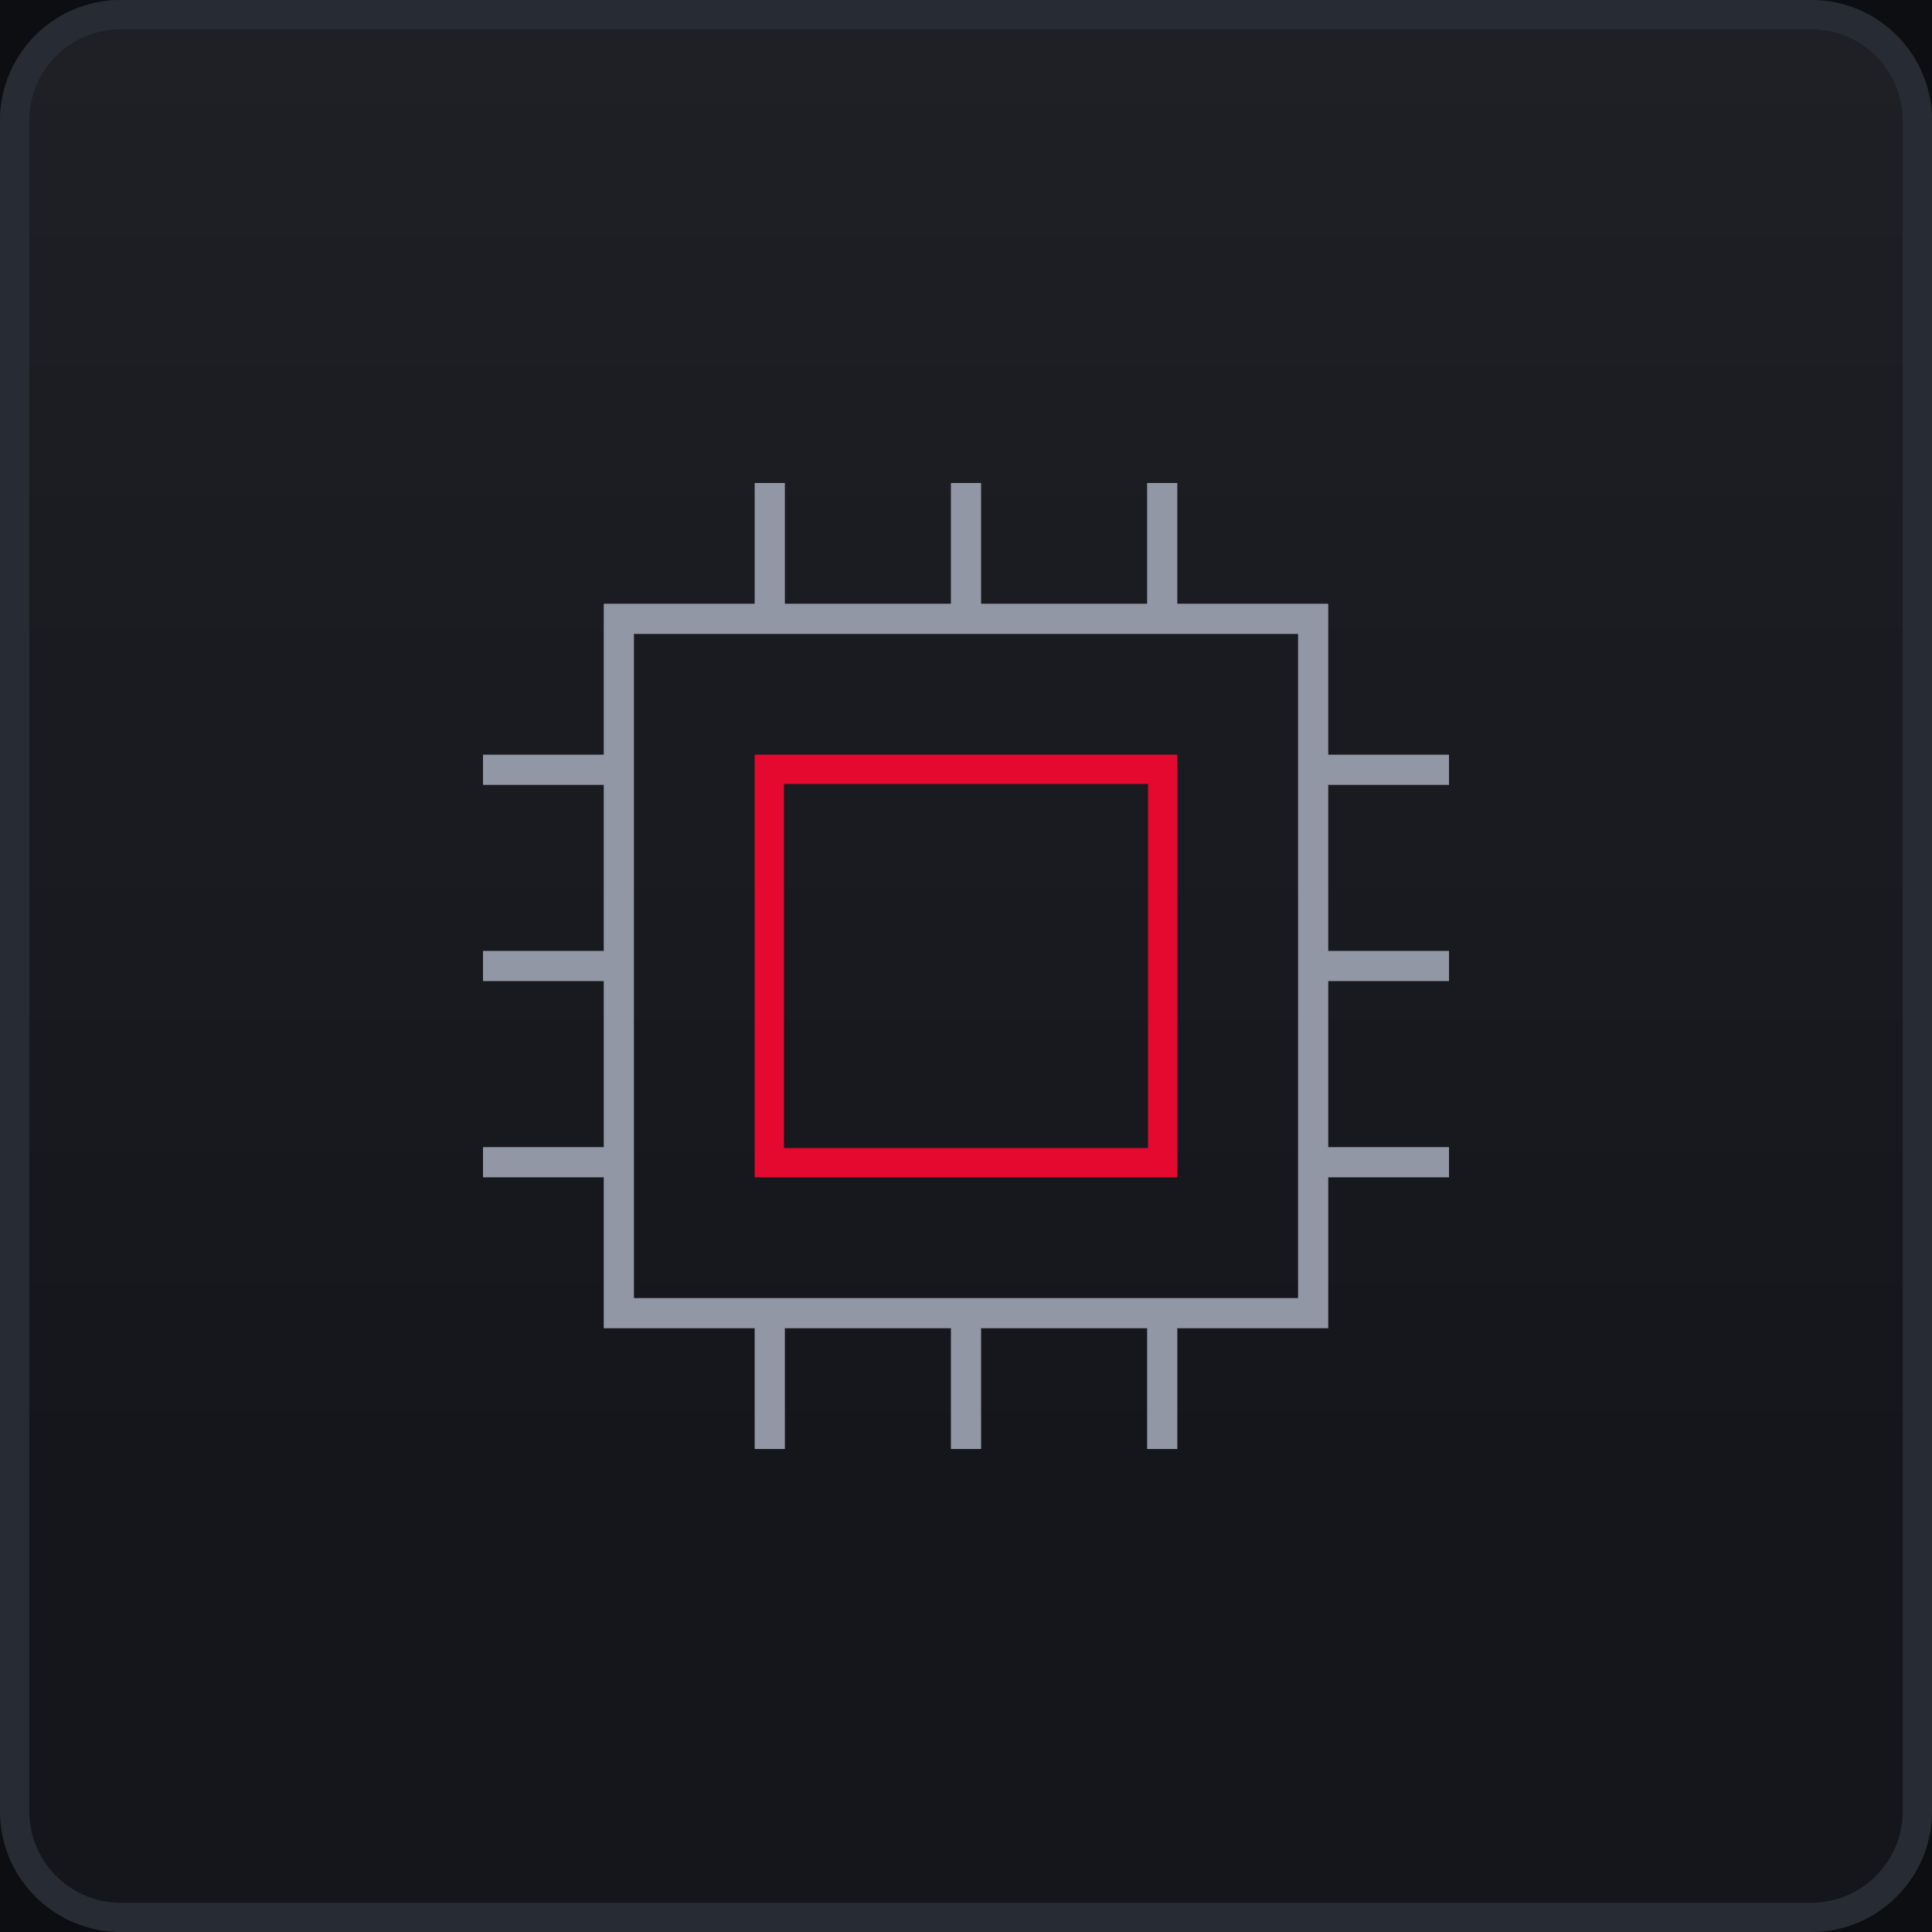
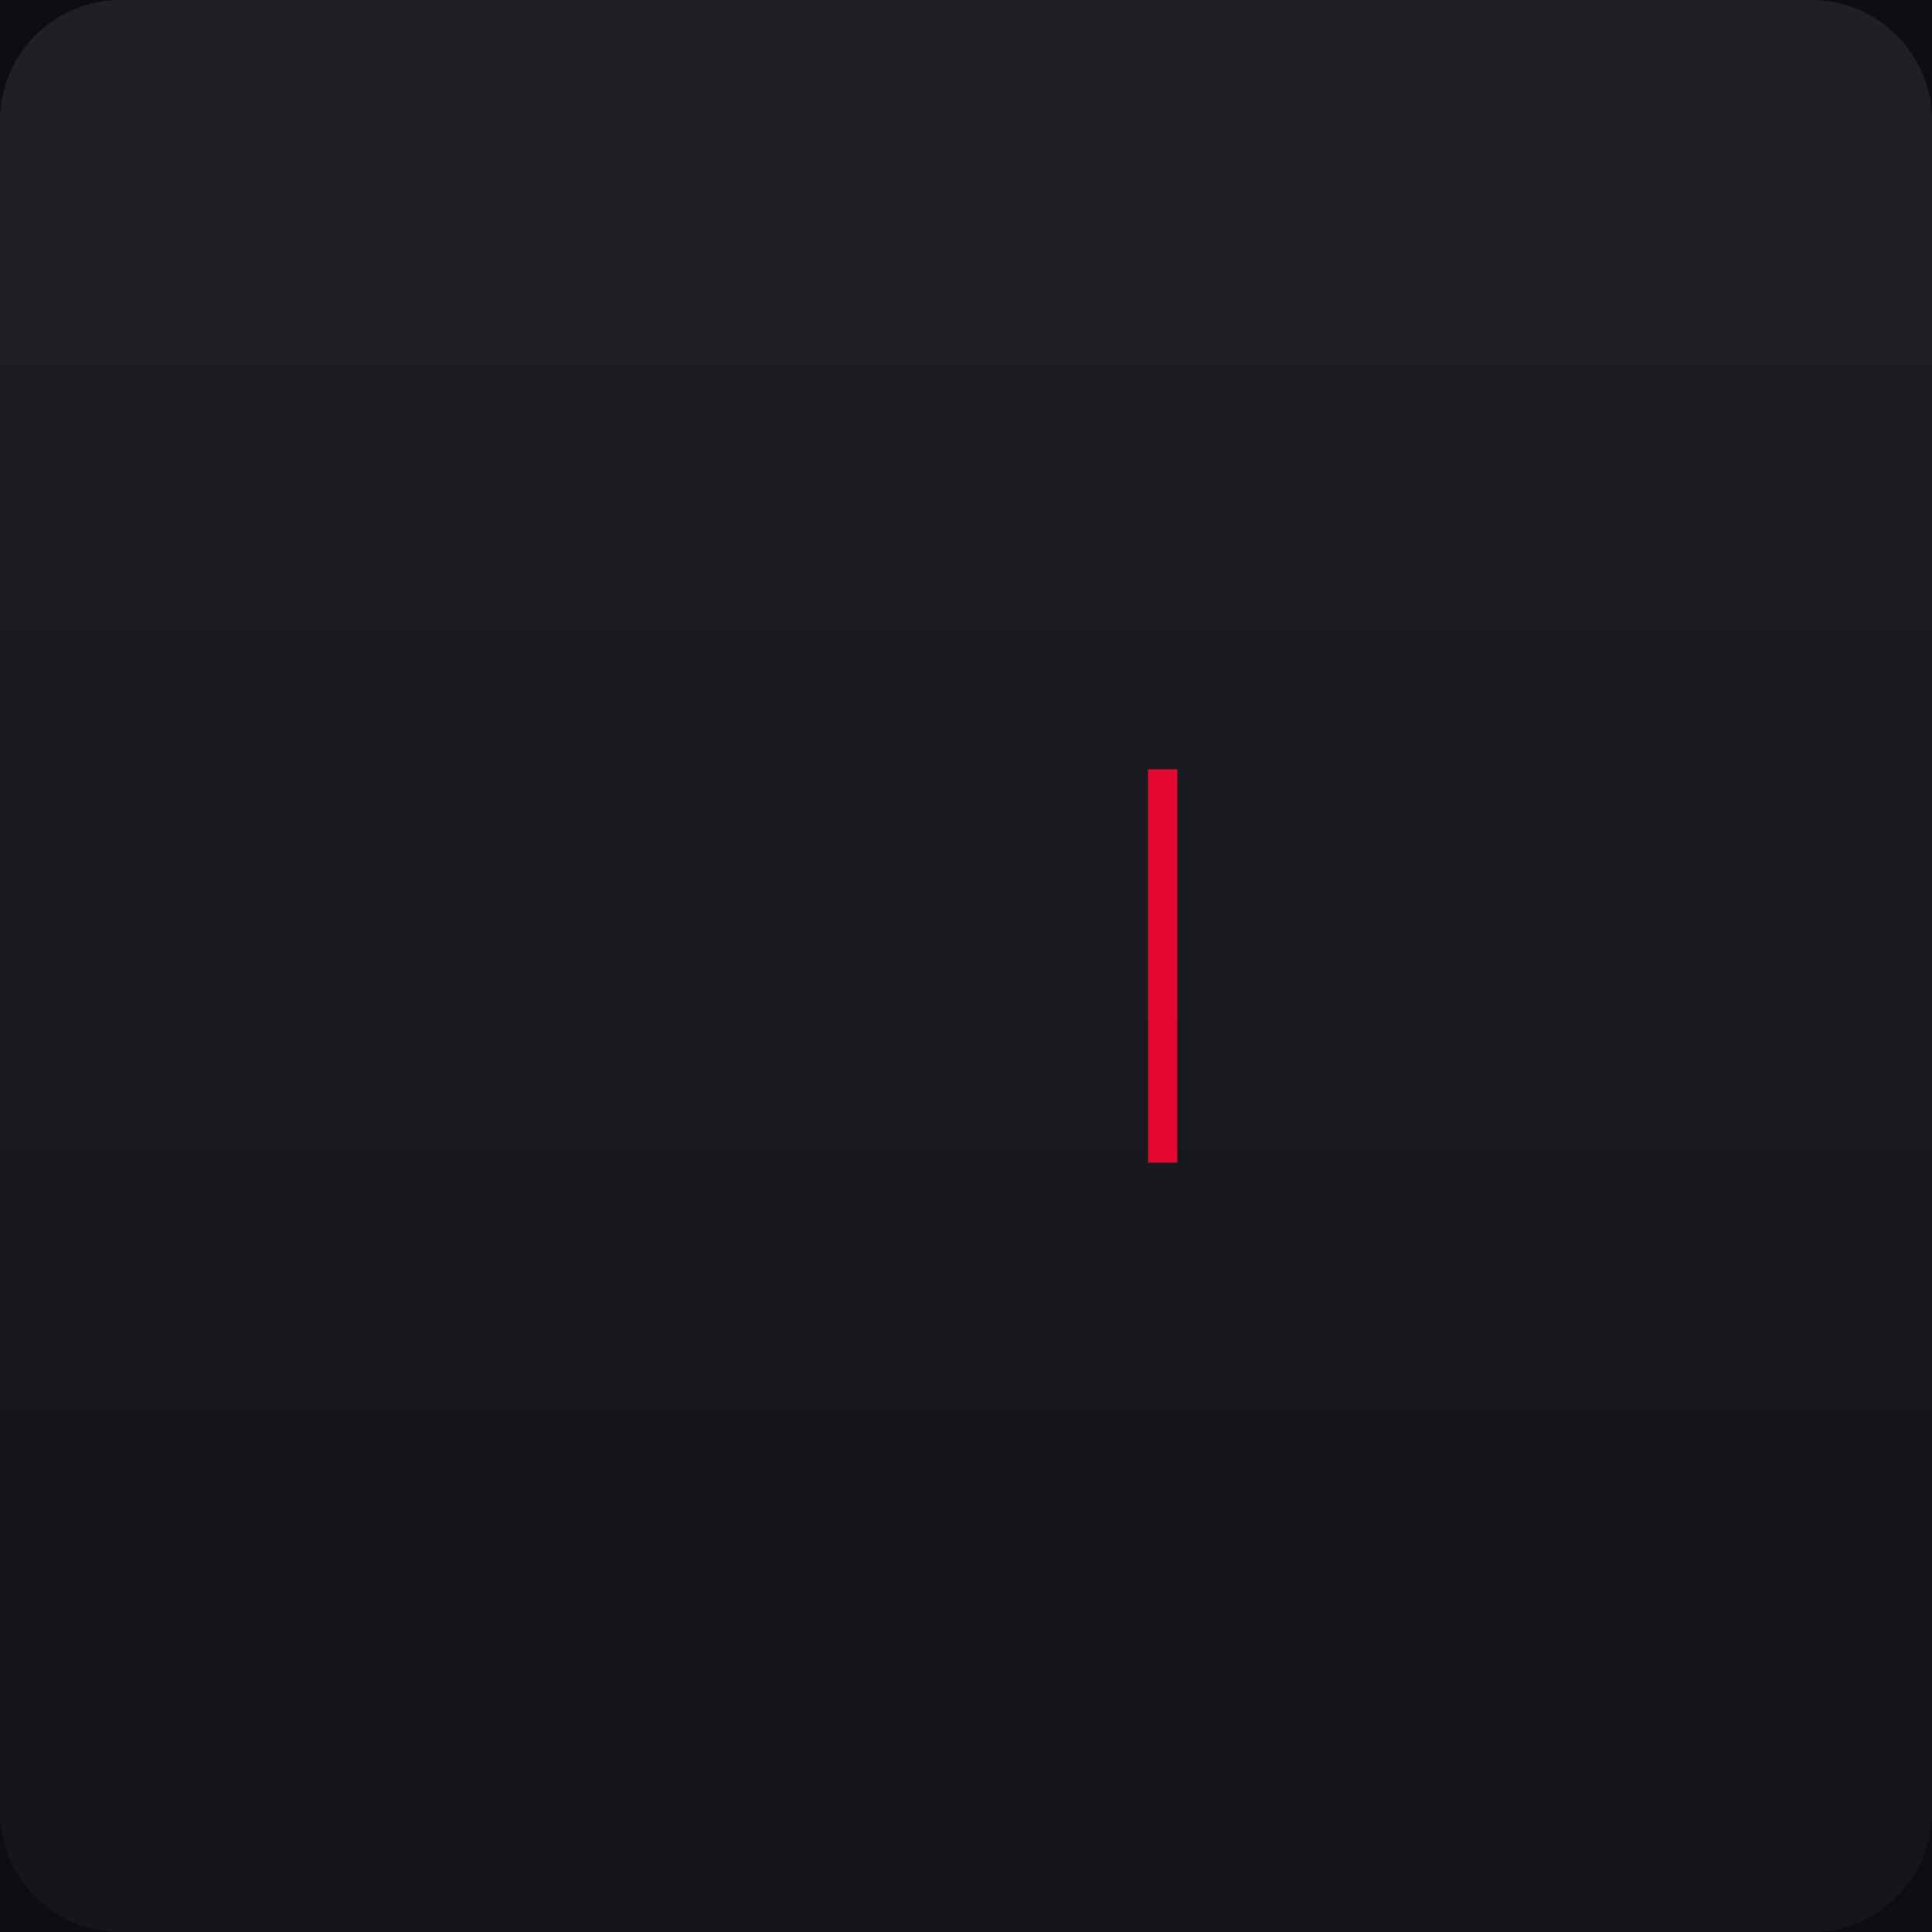
<svg xmlns="http://www.w3.org/2000/svg" width="132" height="132" viewBox="0 0 132 132" fill="none">
  <g clip-path="url(#clip0_5799_5902)">
    <rect width="132" height="132" fill="#0C0E12" />
    <g filter="url(#filter0_d_5799_5902)">
      <path d="M0 8.25C0 3.694 3.694 0 8.25 0H123.75C128.306 0 132 3.694 132 8.25V123.75C132 128.306 128.306 132 123.75 132H8.25C3.694 132 0 128.306 0 123.75V8.25Z" fill="#14161C" />
      <path d="M0 8.25C0 3.694 3.694 0 8.25 0H123.75C128.306 0 132 3.694 132 8.25V123.75C132 128.306 128.306 132 123.75 132H8.25C3.694 132 0 128.306 0 123.75V8.25Z" fill="url(#paint0_linear_5799_5902)" fill-opacity="0.2" />
-       <path d="M8.25 1H123.75C127.754 1 131 4.246 131 8.25V123.75C131 127.754 127.754 131 123.75 131H8.25C4.246 131 1 127.754 1 123.75V8.25C1 4.246 4.246 1 8.25 1Z" stroke="#272B33" stroke-width="2" />
    </g>
-     <path d="M53.625 33V41.25H64.969V33H67.031V41.25H78.375V33H80.438V41.25H90.75V51.562H99V53.625H90.75V64.969H99V67.031H90.75V78.375H99V80.438H90.75V90.75H80.438V99H78.375V90.75H67.031V99H64.969V90.75H53.625V99H51.562V90.75H41.25V80.438H33V78.375H41.25V67.031H33V64.969H41.25V53.625H33V51.562H41.25V41.25H51.562V33H53.625ZM53.625 43.312H43.312V88.688H88.688V43.312H53.625Z" fill="#9297A5" />
-     <path d="M79.438 52.562V79.438H52.562V52.562H79.438Z" stroke="#E6092F" stroke-width="2" />
+     <path d="M79.438 52.562V79.438V52.562H79.438Z" stroke="#E6092F" stroke-width="2" />
  </g>
  <defs>
    <filter id="filter0_d_5799_5902" x="-57.75" y="-57.75" width="247.5" height="247.5" filterUnits="userSpaceOnUse" color-interpolation-filters="sRGB">
      <feFlood flood-opacity="0" result="BackgroundImageFix" />
      <feColorMatrix in="SourceAlpha" type="matrix" values="0 0 0 0 0 0 0 0 0 0 0 0 0 0 0 0 0 0 127 0" result="hardAlpha" />
      <feMorphology radius="16.5" operator="dilate" in="SourceAlpha" result="effect1_dropShadow_5799_5902" />
      <feOffset />
      <feGaussianBlur stdDeviation="20.625" />
      <feComposite in2="hardAlpha" operator="out" />
      <feColorMatrix type="matrix" values="0 0 0 0 0.047 0 0 0 0 0.055 0 0 0 0 0.071 0 0 0 1 0" />
      <feBlend mode="normal" in2="BackgroundImageFix" result="effect1_dropShadow_5799_5902" />
      <feBlend mode="normal" in="SourceGraphic" in2="effect1_dropShadow_5799_5902" result="shape" />
    </filter>
    <linearGradient id="paint0_linear_5799_5902" x1="66" y1="100.983" x2="66" y2="-354.927" gradientUnits="userSpaceOnUse">
      <stop stop-color="white" stop-opacity="0" />
      <stop offset="1" stop-color="white" />
    </linearGradient>
    <clipPath id="clip0_5799_5902">
      <rect width="132" height="132" fill="white" />
    </clipPath>
  </defs>
</svg>